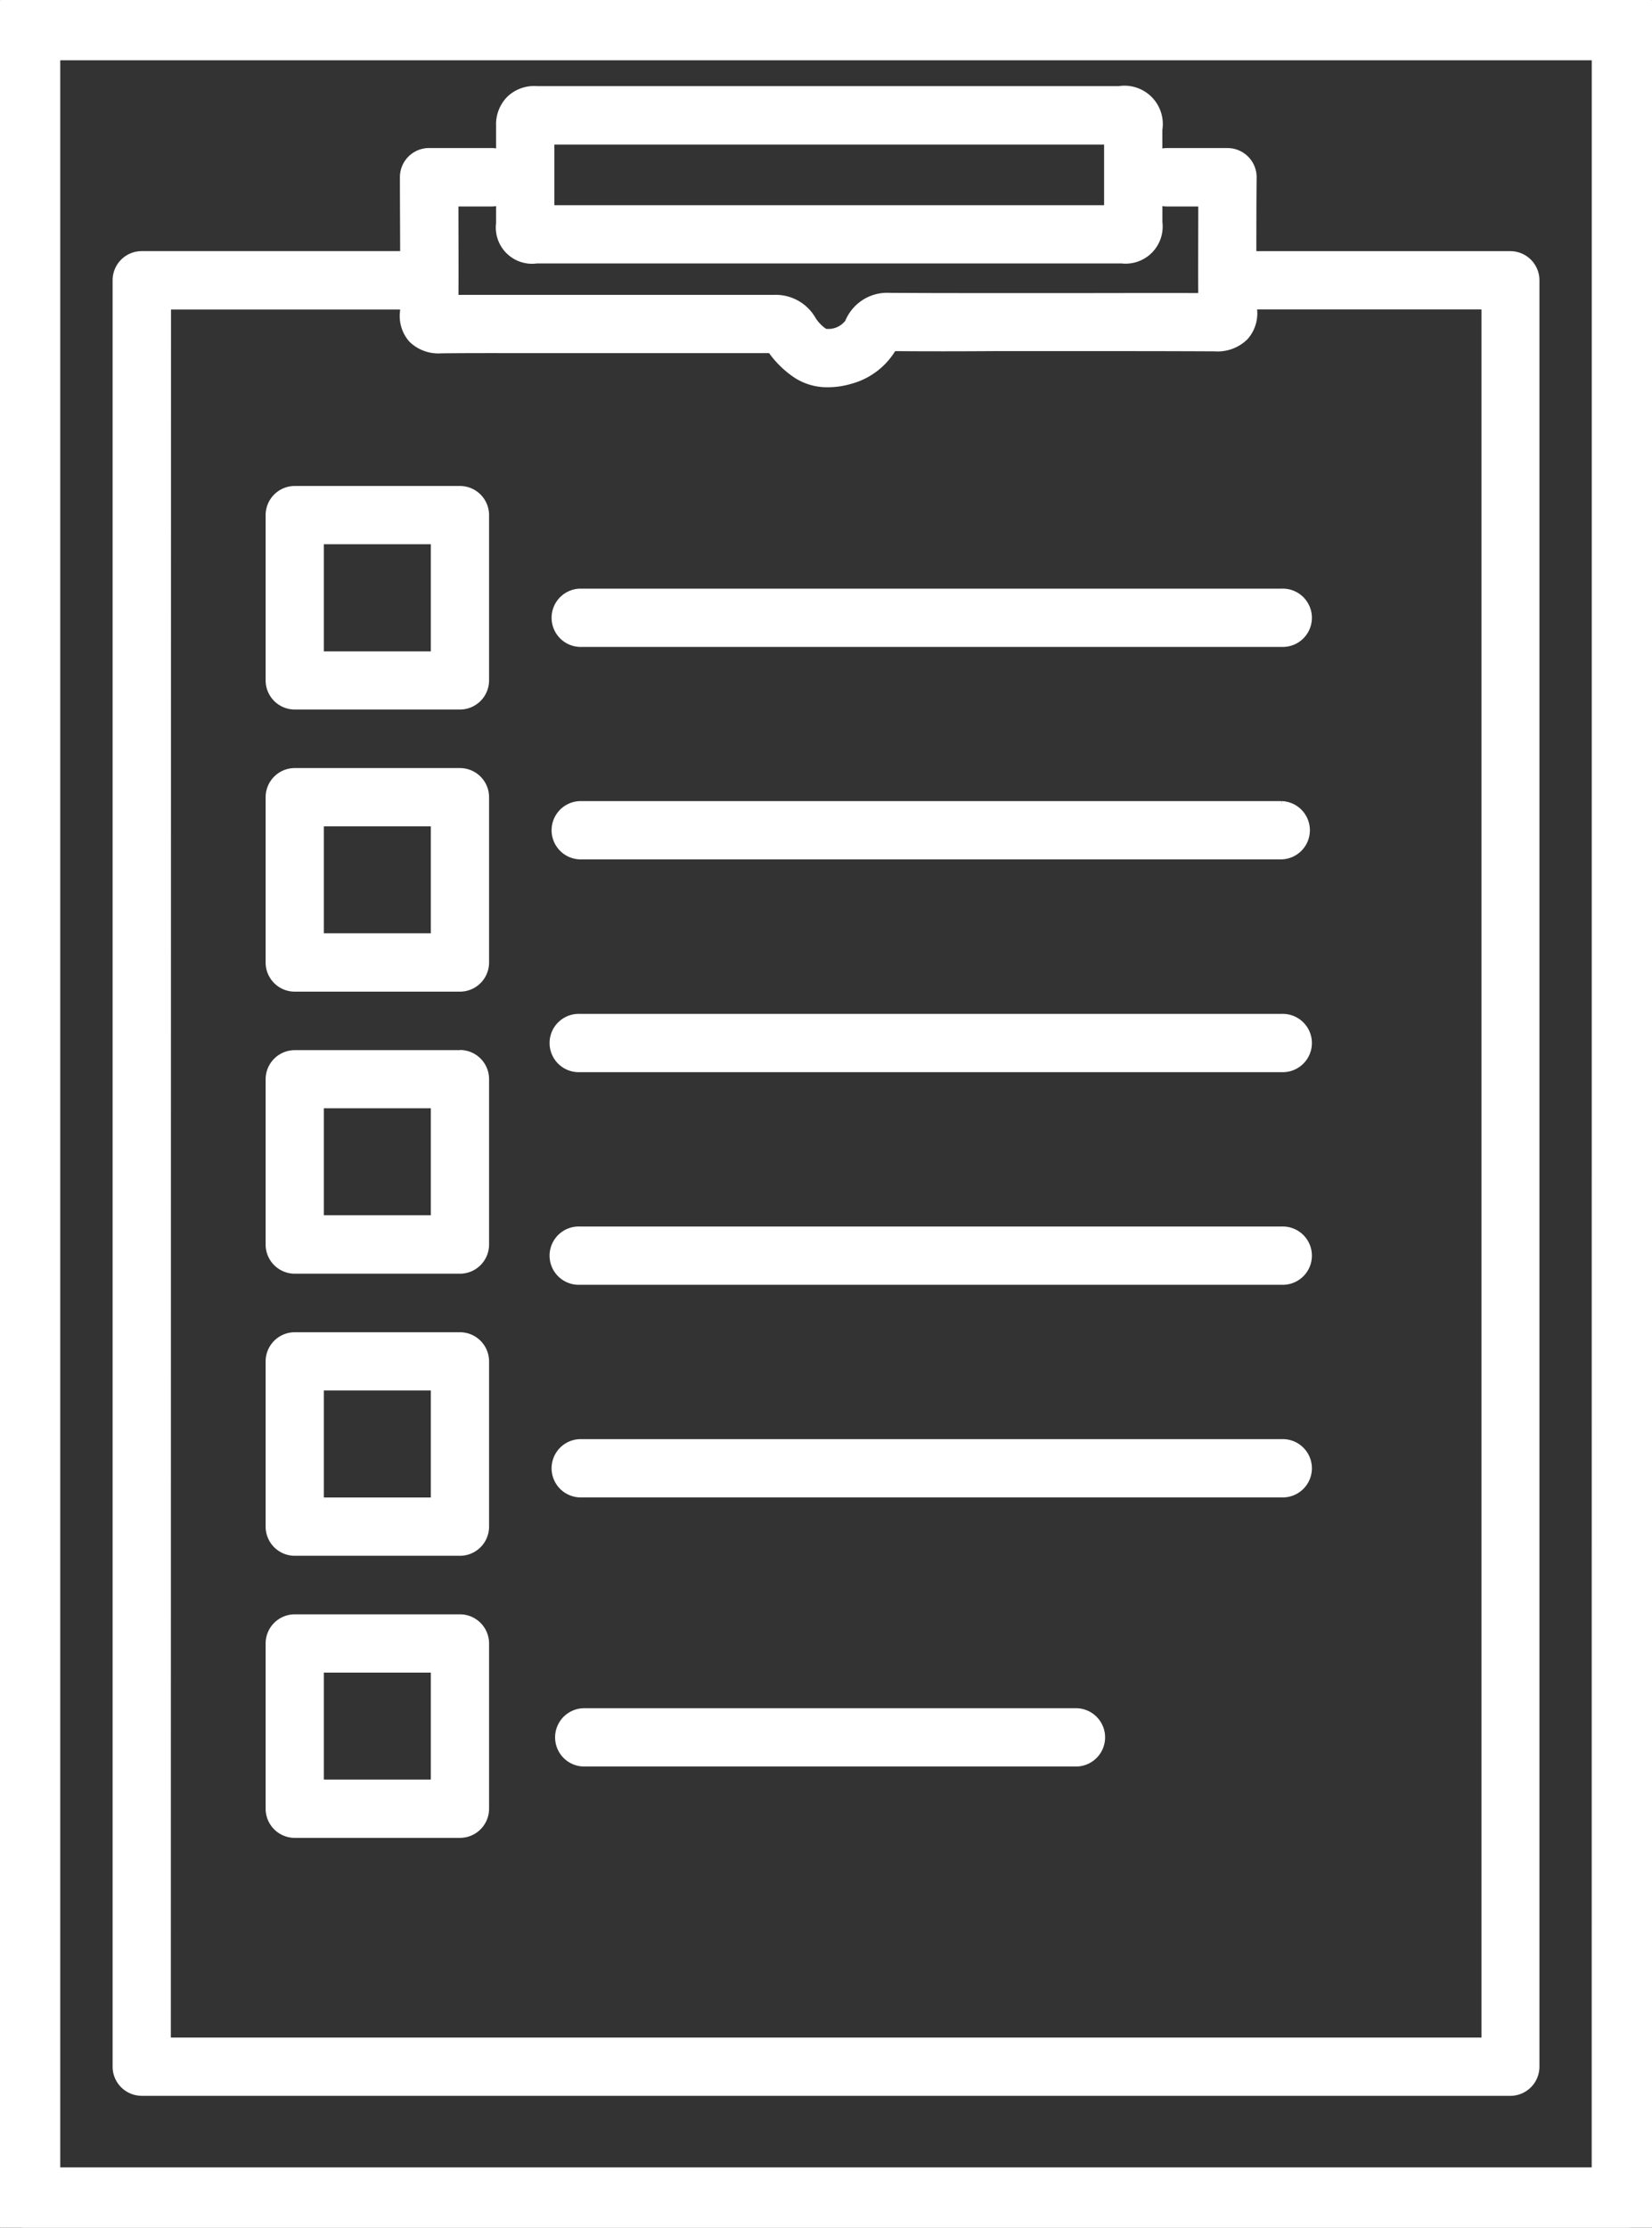
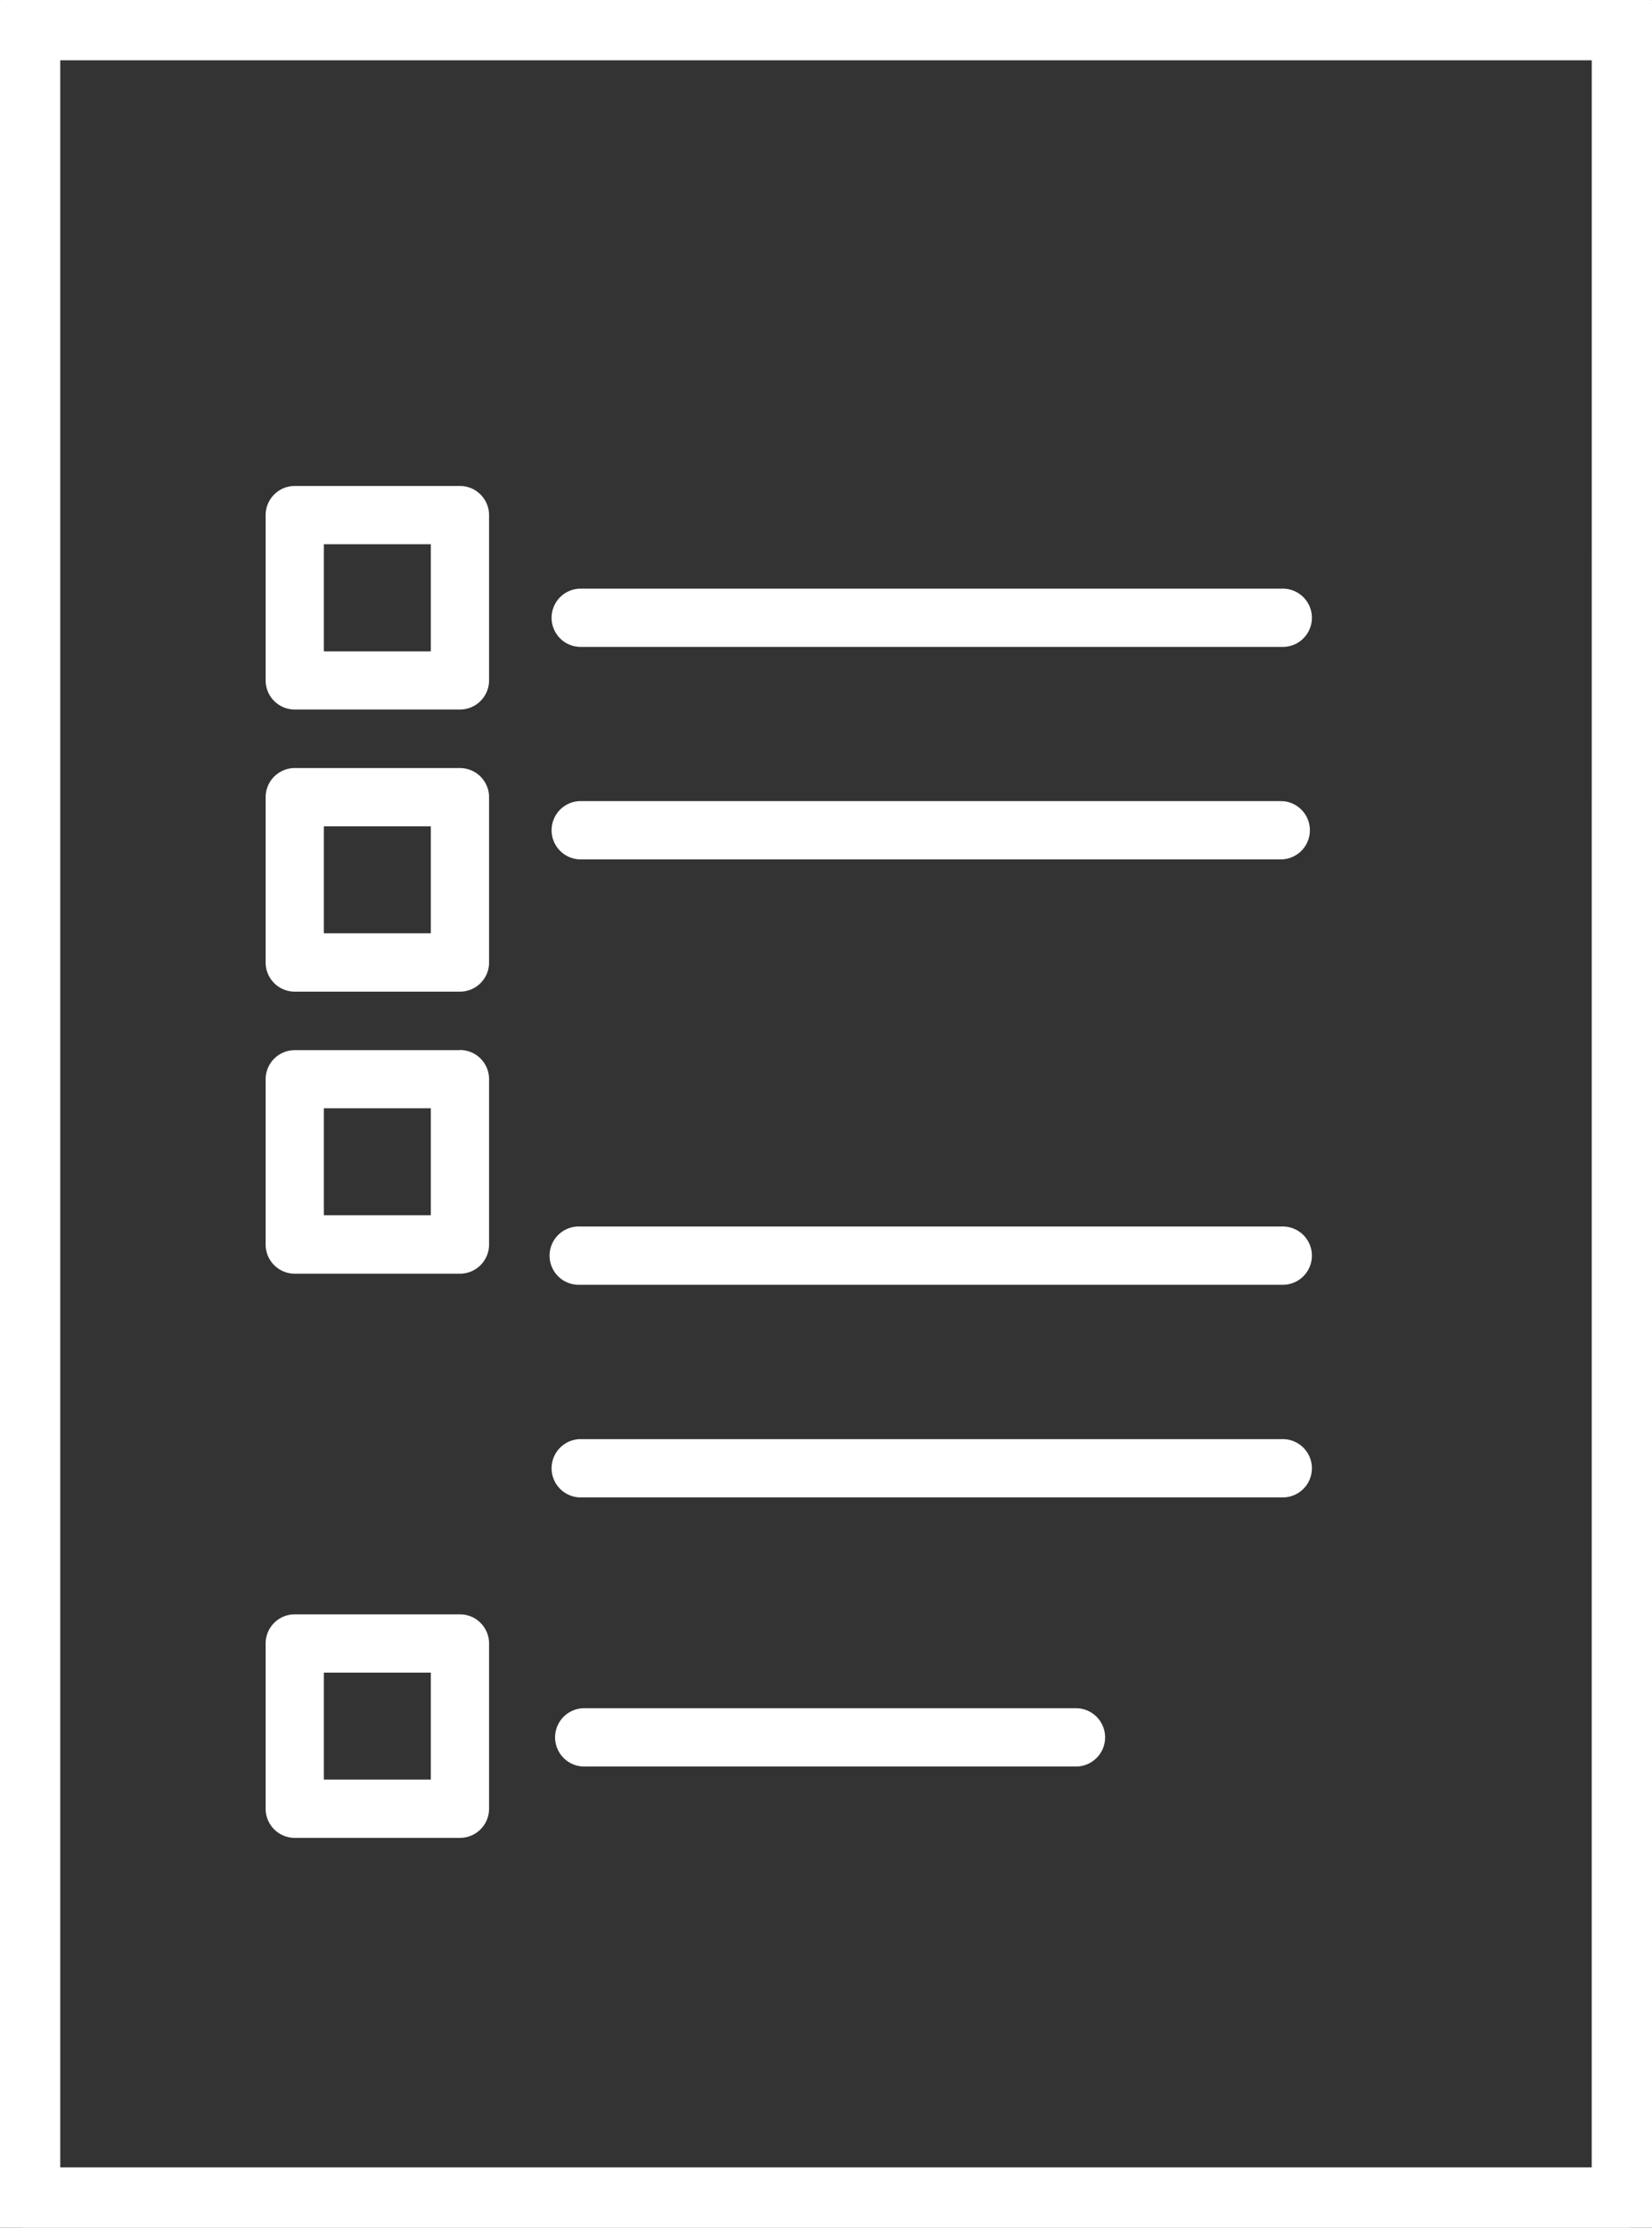
<svg xmlns="http://www.w3.org/2000/svg" width="40.71" height="54.87" viewBox="0 0 40.71 54.87">
  <rect x="0" y="0" width="40.71" height="54.87" fill="#333333" stroke="none" />
  <defs>
    <clipPath id="clip-path">
      <rect id="長方形_5228" data-name="長方形 5228" width="40.71" height="54.87" fill="#fff" stroke="#fff" stroke-width="0.5" />
    </clipPath>
  </defs>
  <g id="グループ_67393" data-name="グループ 67393" transform="translate(5.583)">
    <g id="グループ_67392" data-name="グループ 67392" transform="translate(-5.583)" clip-path="url(#clip-path)">
-       <path id="パス_13680" data-name="パス 13680" d="M19.414,63.843H53.139a.618.618,0,0,0,.618-.618v-44a.618.618,0,0,0-.618-.618H46.781c0-.575,0-1.265.007-1.917a.618.618,0,0,0-.618-.622H44.676a.611.611,0,0,0-.211.039l0-.594a.845.845,0,0,0-.966-.971H29.146a.853.853,0,0,0-.647.227.862.862,0,0,0-.253.653c0,.22,0,.441,0,.661v.023a.612.612,0,0,0-.209-.039H26.494a.618.618,0,0,0-.618.621c0,.556.005,1.286.006,1.918H19.414a.618.618,0,0,0-.618.618v44a.618.618,0,0,0,.618.618M29.481,16.094q0-.156,0-.312H43.229l0,.556,0,1.137H29.482V16.094Zm-2.367,1.213h.923a.611.611,0,0,0,.209-.039v.55a.794.794,0,0,0,.9.892h14.42a.814.814,0,0,0,.9-.912v-.531a.614.614,0,0,0,.212.04h.872c0,.822-.006,1.79,0,2.333-1.037-.005-2.085,0-3.1,0H40.436c-.849,0-1.727,0-2.588-.006h-.013a1.015,1.015,0,0,0-.995.636.628.628,0,0,1-.6.246,1.063,1.063,0,0,1-.3-.3,1.03,1.03,0,0,0-.948-.532h0q-2.19,0-4.379,0H28.7c-.519,0-1.052,0-1.582,0,.006-.582,0-1.637,0-2.378m-7.083,2.539h5.845c0,.065,0,.113,0,.136a.852.852,0,0,0,.2.684.913.913,0,0,0,.705.259c.636-.007,1.284-.006,1.911-.005h1.916q2.157,0,4.314,0a2.338,2.338,0,0,0,.636.626,1.372,1.372,0,0,0,.769.214,1.919,1.919,0,0,0,.542-.081,1.727,1.727,0,0,0,1.051-.809c.841.007,1.692.006,2.517,0H42.45c1.118,0,2.274,0,3.41.006a.944.944,0,0,0,.734-.272.86.86,0,0,0,.2-.7c0-.013,0-.034,0-.06h5.734V62.607H20.031Z" transform="translate(-15.921 -12.321)" fill="#fff" stroke="#fff" stroke-width="0.2" />
      <path id="パス_13681" data-name="パス 13681" d="M40.092,0H.618A.618.618,0,0,0,0,.618V54.252a.618.618,0,0,0,.618.618H40.092a.618.618,0,0,0,.618-.618V.618A.618.618,0,0,0,40.092,0m-.618,53.634H1.235V1.235H39.475Z" fill="#fff" stroke="#fff" stroke-width="0.5" />
      <path id="パス_13682" data-name="パス 13682" d="M107.268,232.433h-17.3a.618.618,0,0,0,0,1.235h17.3a.618.618,0,1,0,0-1.235" transform="translate(-75.682 -196.886)" fill="#fff" stroke="#fff" stroke-width="0.2" />
      <path id="パス_13683" data-name="パス 13683" d="M107.268,198.19h-17.3a.618.618,0,1,0,0,1.235h17.3a.618.618,0,1,0,0-1.235" transform="translate(-75.682 -167.88)" fill="#fff" stroke="#fff" stroke-width="0.2" />
-       <path id="パス_13684" data-name="パス 13684" d="M107.268,163.947h-17.3a.618.618,0,1,0,0,1.235h17.3a.618.618,0,1,0,0-1.235" transform="translate(-75.682 -138.874)" fill="#fff" stroke="#fff" stroke-width="0.2" />
      <path id="パス_13685" data-name="パス 13685" d="M107.268,129.7h-17.3a.618.618,0,0,0,0,1.235h17.3a.618.618,0,0,0,0-1.235" transform="translate(-75.682 -109.868)" fill="#fff" stroke="#fff" stroke-width="0.2" />
      <path id="パス_13686" data-name="パス 13686" d="M107.268,95.46h-17.3a.618.618,0,0,0,0,1.235h17.3a.618.618,0,1,0,0-1.235" transform="translate(-75.682 -80.861)" fill="#fff" stroke="#fff" stroke-width="0.2" />
      <path id="パス_13687" data-name="パス 13687" d="M102.95,275.774H90.882a.618.618,0,1,0,0,1.235H102.95a.618.618,0,1,0,0-1.235" transform="translate(-76.46 -233.599)" fill="#fff" stroke="#fff" stroke-width="0.2" />
      <path id="パス_13688" data-name="パス 13688" d="M48.146,78.926h-4.07a.618.618,0,0,0-.618.618v4.07a.618.618,0,0,0,.618.618h4.07a.618.618,0,0,0,.618-.618v-4.07a.618.618,0,0,0-.618-.618M47.528,83H44.693V80.161h2.835Z" transform="translate(-36.812 -66.856)" fill="#fff" stroke="#fff" stroke-width="0.2" />
      <path id="パス_13689" data-name="パス 13689" d="M48.146,124.355h-4.07a.618.618,0,0,0-.618.618v4.071a.618.618,0,0,0,.618.618h4.07a.618.618,0,0,0,.618-.618v-4.071a.618.618,0,0,0-.618-.618m-.618,4.07H44.693V125.59h2.835Z" transform="translate(-36.812 -105.337)" fill="#fff" stroke="#fff" stroke-width="0.2" />
      <path id="パス_13690" data-name="パス 13690" d="M48.146,169.786h-4.07a.618.618,0,0,0-.618.618v4.07a.618.618,0,0,0,.618.618h4.07a.618.618,0,0,0,.618-.618V170.4a.618.618,0,0,0-.618-.618m-.618,4.07H44.693v-2.835h2.835Z" transform="translate(-36.812 -143.82)" fill="#fff" stroke="#fff" stroke-width="0.2" />
-       <path id="パス_13691" data-name="パス 13691" d="M48.146,215.216h-4.07a.618.618,0,0,0-.618.618v4.07a.618.618,0,0,0,.618.618h4.07a.618.618,0,0,0,.618-.618v-4.07a.618.618,0,0,0-.618-.618m-.618,4.07H44.693v-2.835h2.835Z" transform="translate(-36.812 -182.302)" fill="#fff" stroke="#fff" stroke-width="0.2" />
      <path id="パス_13692" data-name="パス 13692" d="M48.146,260.646h-4.07a.618.618,0,0,0-.618.618v4.07a.618.618,0,0,0,.618.618h4.07a.618.618,0,0,0,.618-.618v-4.07a.618.618,0,0,0-.618-.618m-.618,4.07H44.693v-2.835h2.835Z" transform="translate(-36.812 -220.784)" fill="#fff" stroke="#fff" stroke-width="0.2" />
    </g>
  </g>
</svg>